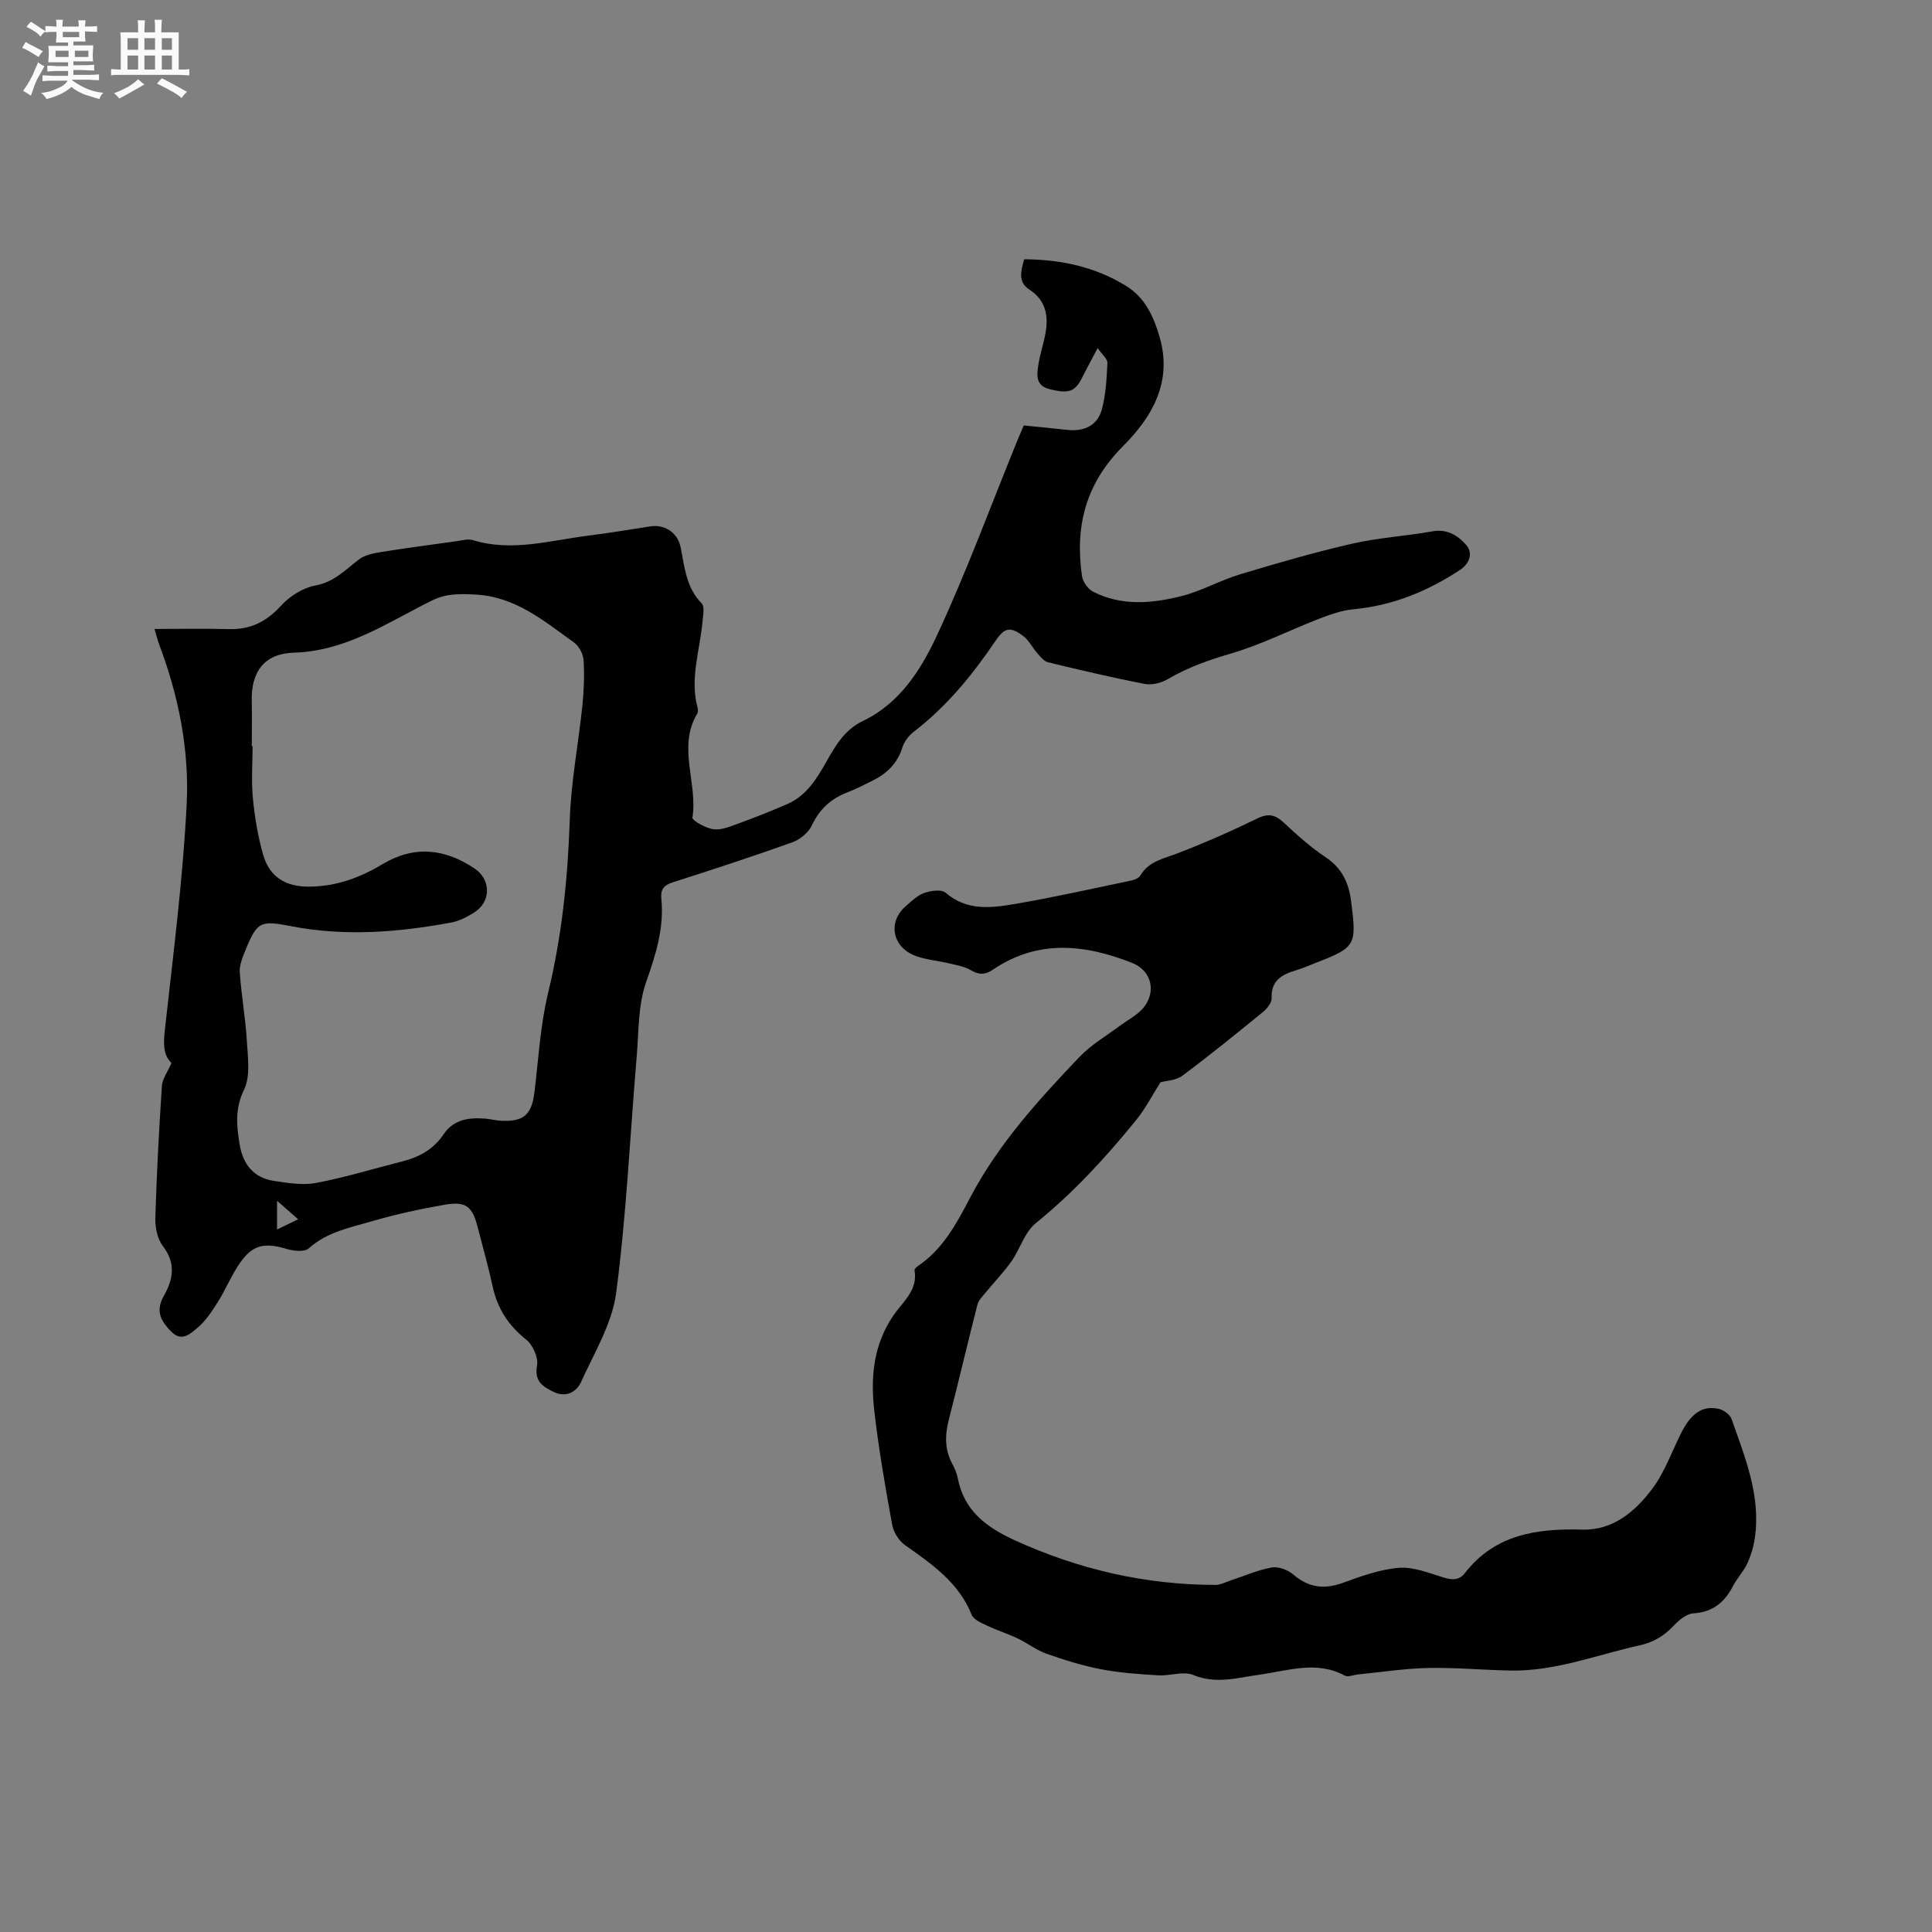
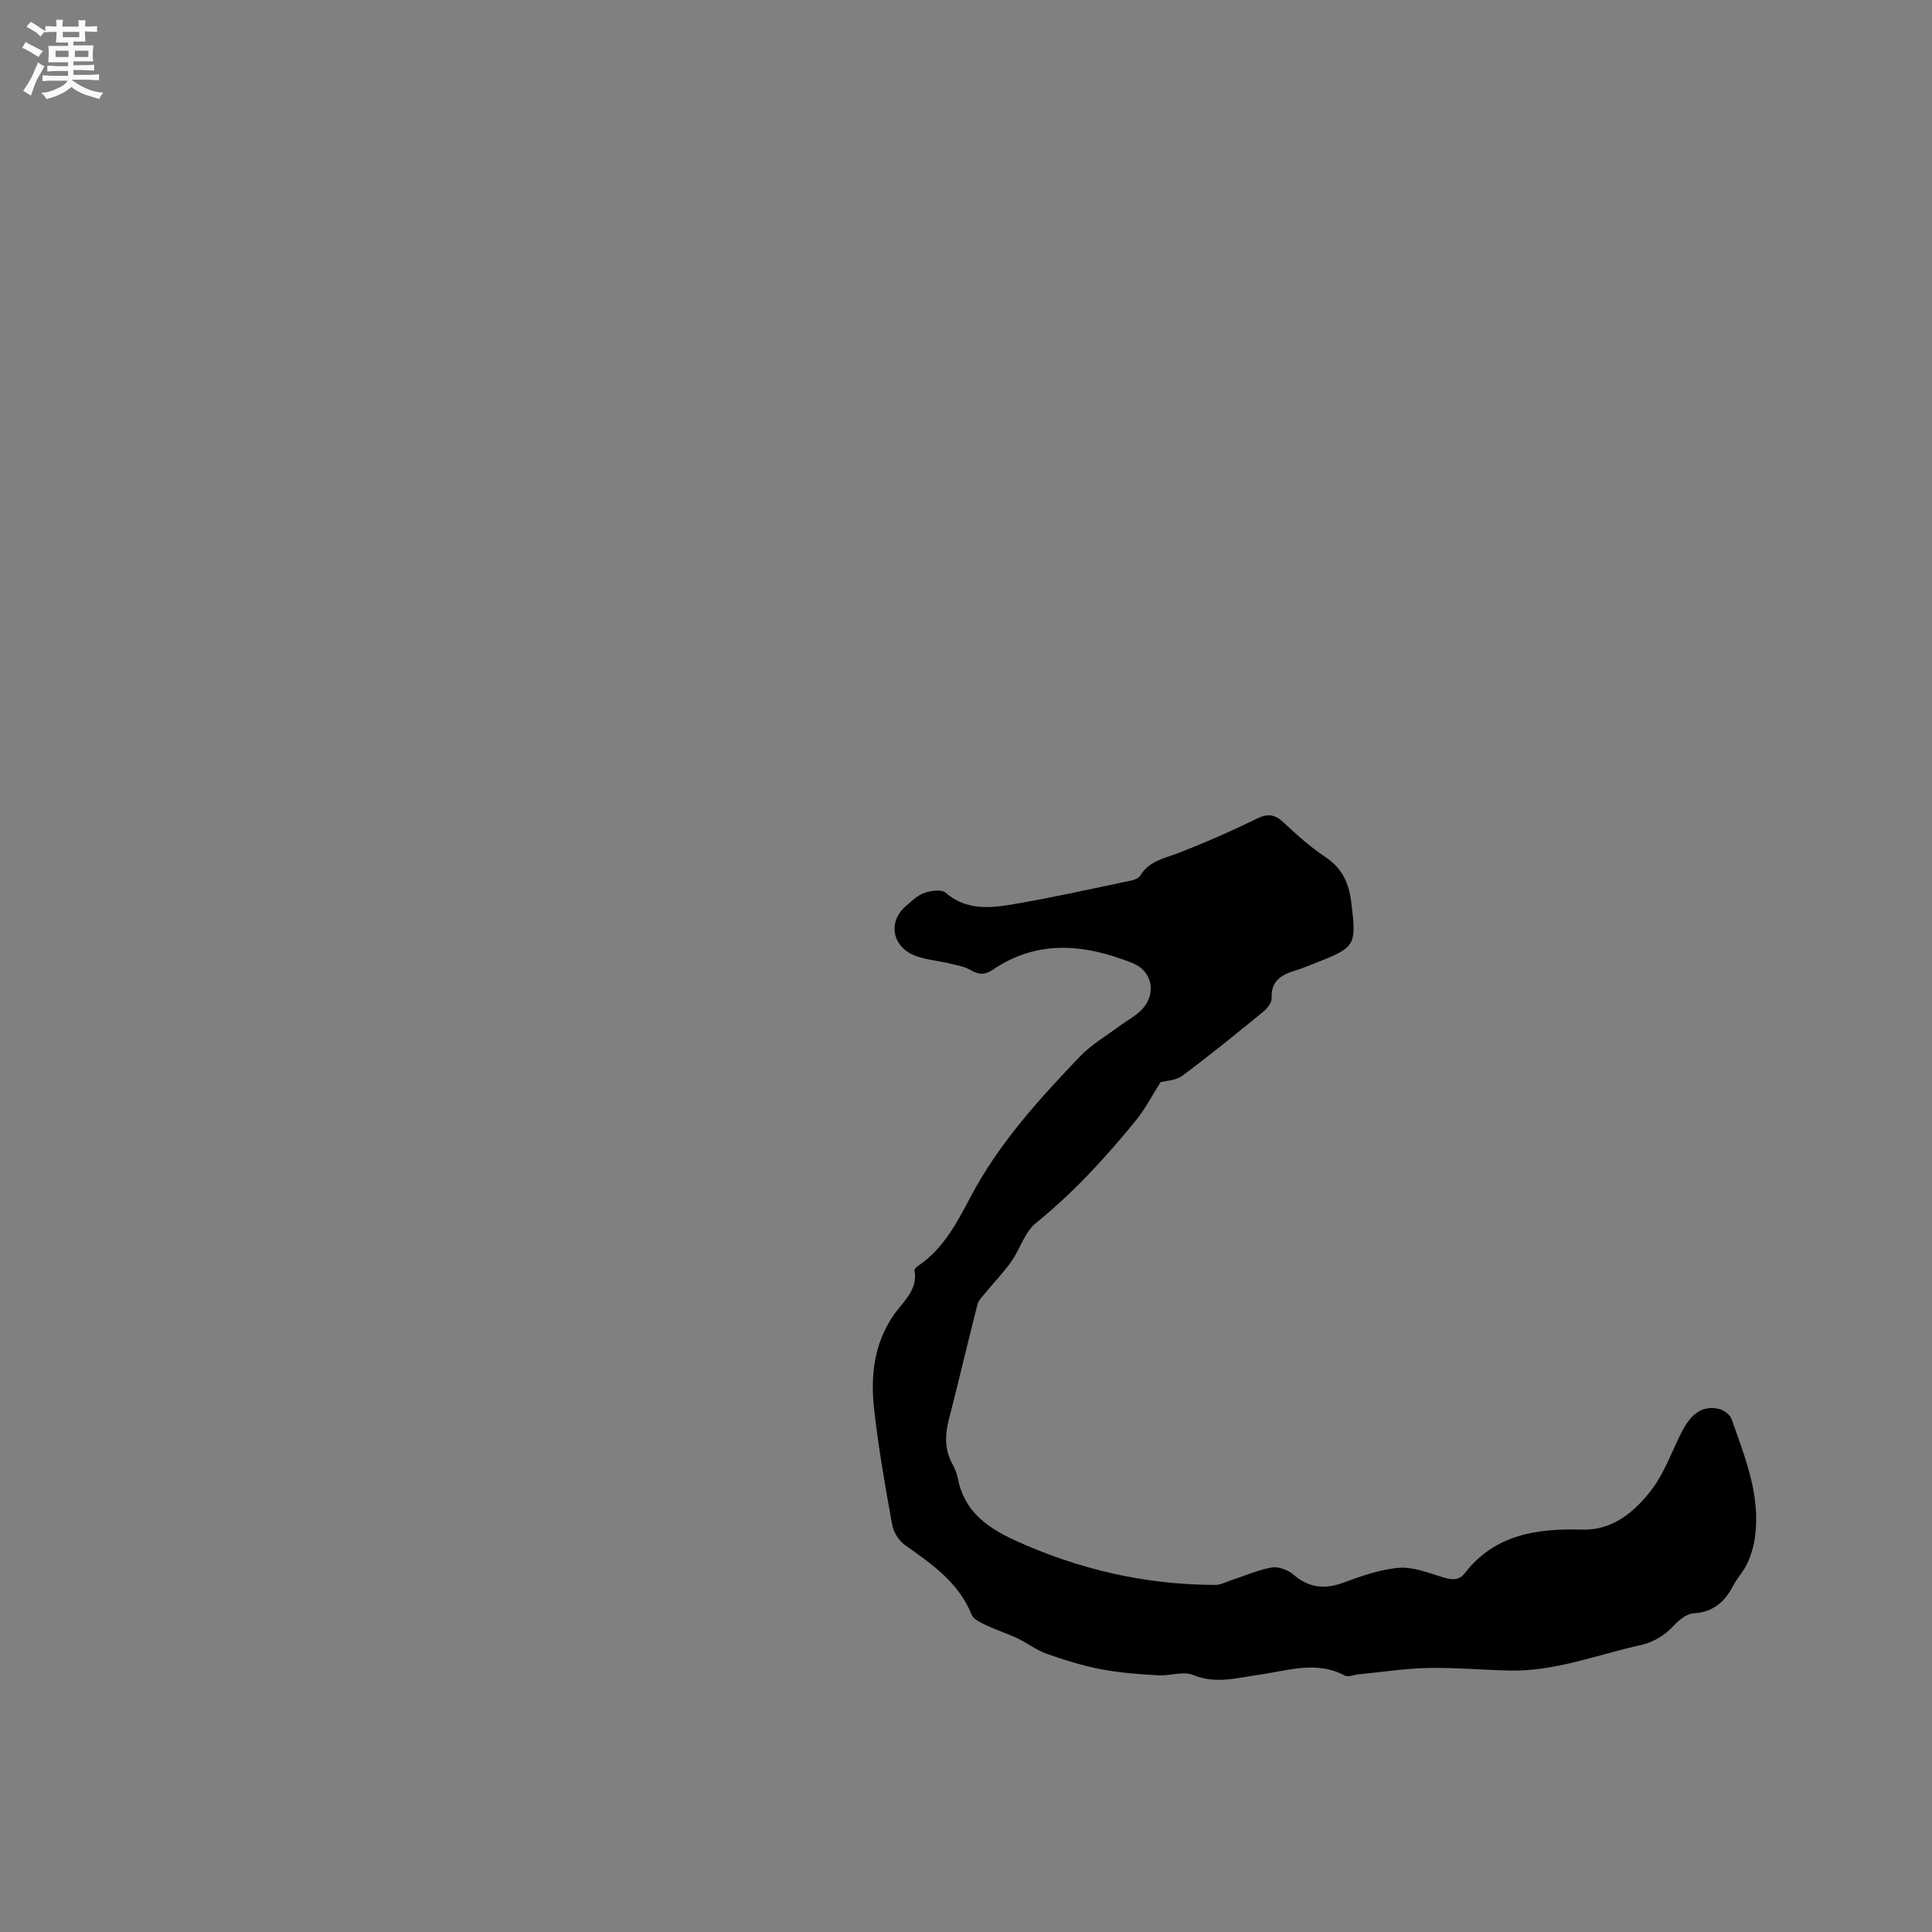
<svg xmlns="http://www.w3.org/2000/svg" enable-background="new 0 0 400 400" viewBox="0 0 400 400">
  <rect x="0" y="0" width="400" height="400" fill="#808080" stroke="none" />
  <path d="m6.8 9.5c.6.3 1.3.7 2.1 1.1-.4.4-.7.8-.9 1.2-.7-.4-1.3-.8-1.8-1.1s-1.1-.6-1.6-.8c.2-.4.5-.8.7-1.2.4.2.8.5 1.5.8zm.9 6.9c-.3.6-.5 1.1-.7 1.7s-.4 1.1-.6 1.7c-.6-.4-1.1-.7-1.6-1 .7-1 1.2-1.8 1.5-2.4.3-.5.6-1.1.8-1.7.3-.6.5-1.2.8-1.8.3.3.8.6 1.3.8-.7 1.3-1.2 2.2-1.5 2.7zm.1-11c.4.3 1 .7 1.7 1.1-.5.2-.8.6-1.1 1.1-.5-.6-1-1-1.4-1.2s-.9-.6-1.5-.8c.2-.4.5-.7.9-1.1.5.3.9.6 1.4.9zm10.5 13.1c1 .4 2 .6 3.1.7-.4.4-.7.8-.8 1.3-.9-.2-1.9-.6-3-.9-1-.4-2-.9-2.8-1.6-.5.4-1.1.9-1.9 1.3s-1.9.9-3.3 1.2c-.1-.3-.5-.8-1.1-1.3 1 0 2.1-.3 3.2-.8 1.2-.5 1.9-1 2.3-1.7h-3.2c-.4 0-1 0-2 .1v-1.2c1 0 1.7.1 2 .1h3.3v-1h-2.3c-.2 0-.9 0-2 .1v-1.2c1.2 0 1.9.1 2 .1h2.3v-.8h-4.1c0-.7.1-1.2.1-1.6 0-.5 0-1.1-.1-1.8h4.1v-.7h-2.5c0-.6.1-1.1.1-1.6v-.6h-.5c-.4 0-1 0-1.8.1v-1.3c1.2 0 1.9.1 2.1.1h.2c0-.3 0-.8-.1-1.4h1.4c0 .6-.1 1-.1 1.4h3.4c0-.4 0-.8-.1-1.3h1.5c0 .4-.1.9-.1 1.3.7 0 1.5 0 2.5-.1v1.2c-1 0-1.8-.1-2.5-.1v.6c0 .3 0 .8.1 1.5h-2.5v.8h4.1c0 .7-.1 1.3-.1 1.8s0 1 .1 1.5h-4.1v.8h1.4c.8 0 1.8 0 2.9-.1v1.2c-1 0-1.9-.1-2.8-.1h-1.5v1h3.2c.3 0 1 0 2.1-.1v1.2c-1.1 0-1.8-.1-2.1-.1h-3.4l-.1.1c1.4 1 2.4 1.5 3.4 1.9zm-4.1-6.7v-1.3h-2.7v1.3zm2.2-4.1v-1.1h-3.4v1.1zm1.9 4.1v-1.3h-2.8v1.3z" fill="#fafafb" />
-   <path d="m37 6.7v2.3 5.4c1 0 1.8 0 2.2-.1v1.3c-.6 0-1.5-.1-2.5-.1h-11.9c-.7 0-1.3 0-1.8.1v-1.3c.5 0 1.1.1 2 .1v-5.2c0-1 0-1.8-.1-2.5h3.7c0-1.3 0-2.1-.1-2.5h1.5c0 .4-.1 1.3-.1 2.5h2.2c0-1.2 0-2.1-.1-2.6h1.5c0 .4-.1 1.3-.1 2.6zm-12.3 13.7c-.3-.4-.7-.8-1.1-1.1 1.1-.4 2.1-.9 2.9-1.3.8-.5 1.5-1 2.1-1.6.4.4.9.8 1.3 1.1-2.5 1.4-4.2 2.4-5.2 2.9zm3.9-10.1v-2.4h-2.2v2.4zm0 4.1v-2.9h-2.2v2.9zm3.5-4.1v-2.4h-2.2v2.4zm0 4.1v-2.9h-2.2v2.9zm.4 2.9 1-1.1c.6.3 1.4.7 2.5 1.3s2 1.1 2.7 1.5c-.4.4-.8.8-1.1 1.3-.8-.8-2.5-1.7-5.1-3zm3.1-7v-2.4h-2.1v2.4zm0 4.1v-2.9h-2.1v2.9z" fill="#fafafb" />
  <g fill="#000001">
-     <path d="m211.95 88.09c3.07.31 6.02.57 8.95.91 3.49.4 6.29-.87 7.2-4.15.86-3.11 1.02-6.45 1.18-9.7.04-.82-1.07-1.7-2.02-3.09-1.34 2.55-2.35 4.38-3.28 6.25-1.42 2.83-2.8 3.22-6.61 2.28-3-.73-2.72-2.9-2.4-4.99.35-2.29 1.13-4.51 1.52-6.8.61-3.58-.05-6.7-3.4-8.87-2.36-1.53-1.74-3.82-1.04-6.25 7.54.04 14.71 1.55 21.15 5.55 3.86 2.4 5.66 6.28 6.91 10.64 2.69 9.36-1.73 16.62-7.59 22.49-7.77 7.78-9.98 16.61-8.51 26.89.17 1.18 1.21 2.68 2.27 3.23 5.91 3.05 12.2 2.47 18.31.94 4.15-1.04 8-3.26 12.12-4.5 7.68-2.32 15.39-4.56 23.21-6.35 5.45-1.25 11.11-1.57 16.63-2.56 3.08-.56 5.32.88 7.01 2.82 1.51 1.72.61 3.92-1.24 5.14-6.71 4.43-13.96 7.41-22.08 8.17-2.41.22-4.82 1.08-7.11 1.96-6.09 2.36-11.98 5.36-18.21 7.19-4.62 1.35-8.99 2.88-13.13 5.31-1.34.78-3.25 1.29-4.72 1.01-6.74-1.3-13.44-2.88-20.11-4.5-.87-.21-1.6-1.21-2.27-1.96-.97-1.1-1.64-2.55-2.77-3.41-2.73-2.08-3.92-1.86-5.84.99-4.78 7.05-10.11 13.57-16.93 18.8-1.02.78-1.95 2.03-2.33 3.25-1.03 3.3-3.23 5.39-6.18 6.85-1.71.85-3.4 1.73-5.17 2.41-3.42 1.31-5.81 3.48-7.4 6.88-.69 1.48-2.44 2.9-4.03 3.47-8.17 2.93-16.43 5.63-24.7 8.27-1.84.59-2.61 1.43-2.42 3.37.6 6.03-1.1 11.52-3.12 17.22-1.72 4.84-1.54 10.4-1.99 15.66-1.38 16.26-2.11 32.61-4.24 48.77-.84 6.36-4.53 12.4-7.26 18.43-.94 2.08-3.12 3.3-5.64 2.09-2.22-1.07-4.08-2.14-3.48-5.47.3-1.65-.87-4.28-2.24-5.37-3.68-2.93-5.97-6.43-6.95-11-.89-4.14-2.06-8.21-3.11-12.31-1.1-4.3-2.43-5.39-6.84-4.62-4.99.87-9.98 1.94-14.84 3.36-4.61 1.35-9.45 2.22-13.29 5.67-.86.77-3.05.57-4.42.16-5.02-1.51-7.41-.89-10.24 3.49-1.54 2.39-2.65 5.06-4.17 7.47-1.22 1.93-2.53 3.94-4.26 5.37-1.33 1.1-3.13 2.93-5.26.85-2.73-2.66-3.21-4.73-1.63-7.54 1.96-3.48 2.49-6.73-.23-10.29-1.14-1.49-1.61-3.88-1.55-5.84.27-9.11.76-18.22 1.36-27.31.1-1.45 1.16-2.84 1.98-4.73-2.14-2.05-1.54-5.29-1.15-8.78 1.66-14.93 3.55-29.86 4.3-44.84.56-11.24-1.67-22.36-5.68-33-.29-.76-.48-1.56-.98-3.25 5.42 0 10.38-.11 15.34.03 4.46.13 7.81-1.5 10.84-4.84 1.79-1.97 4.54-3.71 7.1-4.18 3.92-.71 6.24-3.27 9.07-5.42 1.19-.9 2.92-1.25 4.46-1.5 5.2-.84 10.43-1.53 15.66-2.25 1.14-.16 2.41-.55 3.44-.23 8.09 2.48 15.97.06 23.89-.93 4.31-.54 8.59-1.26 12.88-1.92 2.95-.45 5.61 1.28 6.23 4.26.85 4.12 1.11 8.36 4.36 11.67.69.7.29 2.6.17 3.92-.54 5.87-2.62 11.64-1.02 17.63.1.39.16.93-.03 1.25-4.2 6.96.12 14.39-1.02 21.55-.1.61 2.77 2.23 4.38 2.43 1.66.21 3.51-.6 5.19-1.21 3.38-1.23 6.73-2.56 10.03-3.99 4.04-1.74 6.18-5.33 8.22-8.94 1.88-3.32 3.75-6.5 7.49-8.29 7.59-3.62 11.99-10.57 15.28-17.63 6.12-13.13 11.12-26.77 16.59-40.2.45-1.07.9-2.13 1.41-3.34zm-159.82 66.4h.16c0 3.61-.28 7.24.07 10.81.39 3.97 1.05 7.97 2.16 11.79 1.3 4.45 4.61 6.49 9.38 6.48 5.62-.01 10.58-1.82 15.29-4.65 6.56-3.94 12.93-3.24 19.09.91 3.45 2.32 3.39 6.94-.15 9.12-1.43.88-3.01 1.73-4.62 2.03-10.99 2.06-22.07 2.92-33.13.8-6.37-1.22-7.1-1.13-9.56 4.95-.59 1.45-1.28 3.07-1.18 4.56.32 4.72 1.18 9.4 1.46 14.12.2 3.43.8 7.38-.58 10.22-1.92 3.95-1.54 7.51-.9 11.33.67 4.04 2.87 6.89 7.06 7.53 2.9.44 5.99.95 8.8.42 6.01-1.14 11.89-2.96 17.84-4.46 3.51-.88 6.46-2.53 8.53-5.61 2.11-3.14 5.33-3.51 8.73-3.23 1.05.09 2.09.38 3.14.43 4.75.23 6.37-1.26 6.94-5.97.83-6.83 1.2-13.79 2.81-20.45 2.86-11.82 4.09-23.73 4.49-35.85.26-7.89 1.79-15.74 2.61-23.62.32-3.14.45-6.33.25-9.47-.08-1.29-.96-2.94-2.01-3.69-6.23-4.43-12.06-9.48-20.47-9.9-3.27-.16-5.99-.22-9 1.28-9.11 4.53-17.63 10.43-28.49 10.76-6.21.19-8.9 4.02-8.73 10.14.08 3.07.01 6.15.01 9.22zm9.6 97.95c-1.64-1.44-2.84-2.49-4.37-3.83v5.95c1.48-.72 2.66-1.29 4.37-2.12z" />
    <path d="m240.27 224.07c-1.7 2.67-3.11 5.44-5.02 7.8-6.29 7.74-12.99 15.05-20.8 21.37-2.31 1.87-3.25 5.36-5.06 7.93-1.6 2.28-3.57 4.29-5.34 6.46-.64.78-1.46 1.58-1.69 2.5-2.02 7.9-3.87 15.84-5.9 23.73-.83 3.21-.91 6.24.71 9.23.5.92.94 1.94 1.13 2.96 1.29 6.76 5.96 10.17 11.83 12.86 13.22 6.03 27.01 9.21 41.52 9.23 1.08 0 2.16-.61 3.24-.96 2.81-.92 5.55-2.15 8.43-2.65 1.38-.24 3.33.5 4.46 1.47 3.18 2.73 6.4 3.11 10.28 1.7 3.76-1.37 7.66-2.79 11.59-3.1 2.98-.24 6.15 1.07 9.15 1.98 1.81.55 3.27.68 4.5-.91 6.26-8.03 14.93-9.24 24.33-8.98 6.34.17 10.93-3.77 14.43-8.42 2.63-3.49 4.1-7.85 6.12-11.8 2.01-3.92 4.37-5.51 7.67-4.78 1.01.22 2.33 1.18 2.65 2.1 2.8 7.97 6.09 15.89 4.82 24.64-.26 1.8-.81 3.63-1.57 5.28-.74 1.62-2.06 2.96-2.89 4.56-1.77 3.42-4.19 5.52-8.29 5.76-1.43.09-3.02 1.45-4.11 2.61-1.96 2.09-4.16 3.38-6.98 4.01-8.87 1.96-17.45 5.39-26.72 5.22-5.72-.11-11.44-.65-17.15-.53-4.81.1-9.61.86-14.42 1.33-.93.09-2.07.61-2.75.25-5.9-3.18-11.82-1-17.71-.19-4.56.63-8.97 2.01-13.7.05-2.05-.84-4.81.23-7.23.08-3.97-.24-7.96-.51-11.85-1.26-3.83-.74-7.6-1.92-11.29-3.22-2.1-.74-3.94-2.2-5.98-3.17-2.08-.99-4.3-1.68-6.38-2.67-1.16-.55-2.74-1.22-3.14-2.24-2.69-6.71-8.26-10.49-13.81-14.42-1.28-.9-2.37-2.71-2.65-4.27-1.42-7.81-2.79-15.65-3.69-23.54-.79-6.89-.21-13.61 3.96-19.72 1.91-2.8 5.13-5.22 4.37-9.37-.05-.26.47-.7.8-.93 5.12-3.48 7.95-8.81 10.68-14.02 5.84-11.14 14.17-20.29 22.73-29.26 2.38-2.49 5.49-4.29 8.29-6.38 1.36-1.01 2.89-1.82 4.13-2.95 3.6-3.28 2.84-8.32-1.56-10.07-9.79-3.88-19.52-4.93-28.82 1.38-1.6 1.09-2.91 1.12-4.6.11-1.3-.77-2.94-1.03-4.45-1.4-2.26-.54-4.64-.73-6.81-1.49-4.97-1.74-6.04-7.01-2.22-10.34 1.19-1.04 2.41-2.24 3.83-2.75 1.36-.48 3.58-.8 4.44-.05 4.35 3.76 9.34 3.18 14.22 2.35 8.14-1.39 16.2-3.2 24.28-4.89.67-.14 1.52-.51 1.83-1.04 1.74-2.95 4.77-3.46 7.63-4.56 5.62-2.16 11.15-4.59 16.56-7.23 2.32-1.13 3.75-.78 5.52.88 2.7 2.53 5.49 5.04 8.57 7.09 3.42 2.27 4.85 5.28 5.35 9.2 1.15 9.05 1 9.49-7.25 12.69-1.38.54-2.74 1.14-4.16 1.57-2.92.88-5.21 2.08-5.05 5.78.04.94-.96 2.17-1.81 2.86-5.48 4.47-10.97 8.94-16.64 13.16-1.34 1.02-3.39 1.06-4.56 1.38z" />
  </g>
</svg>